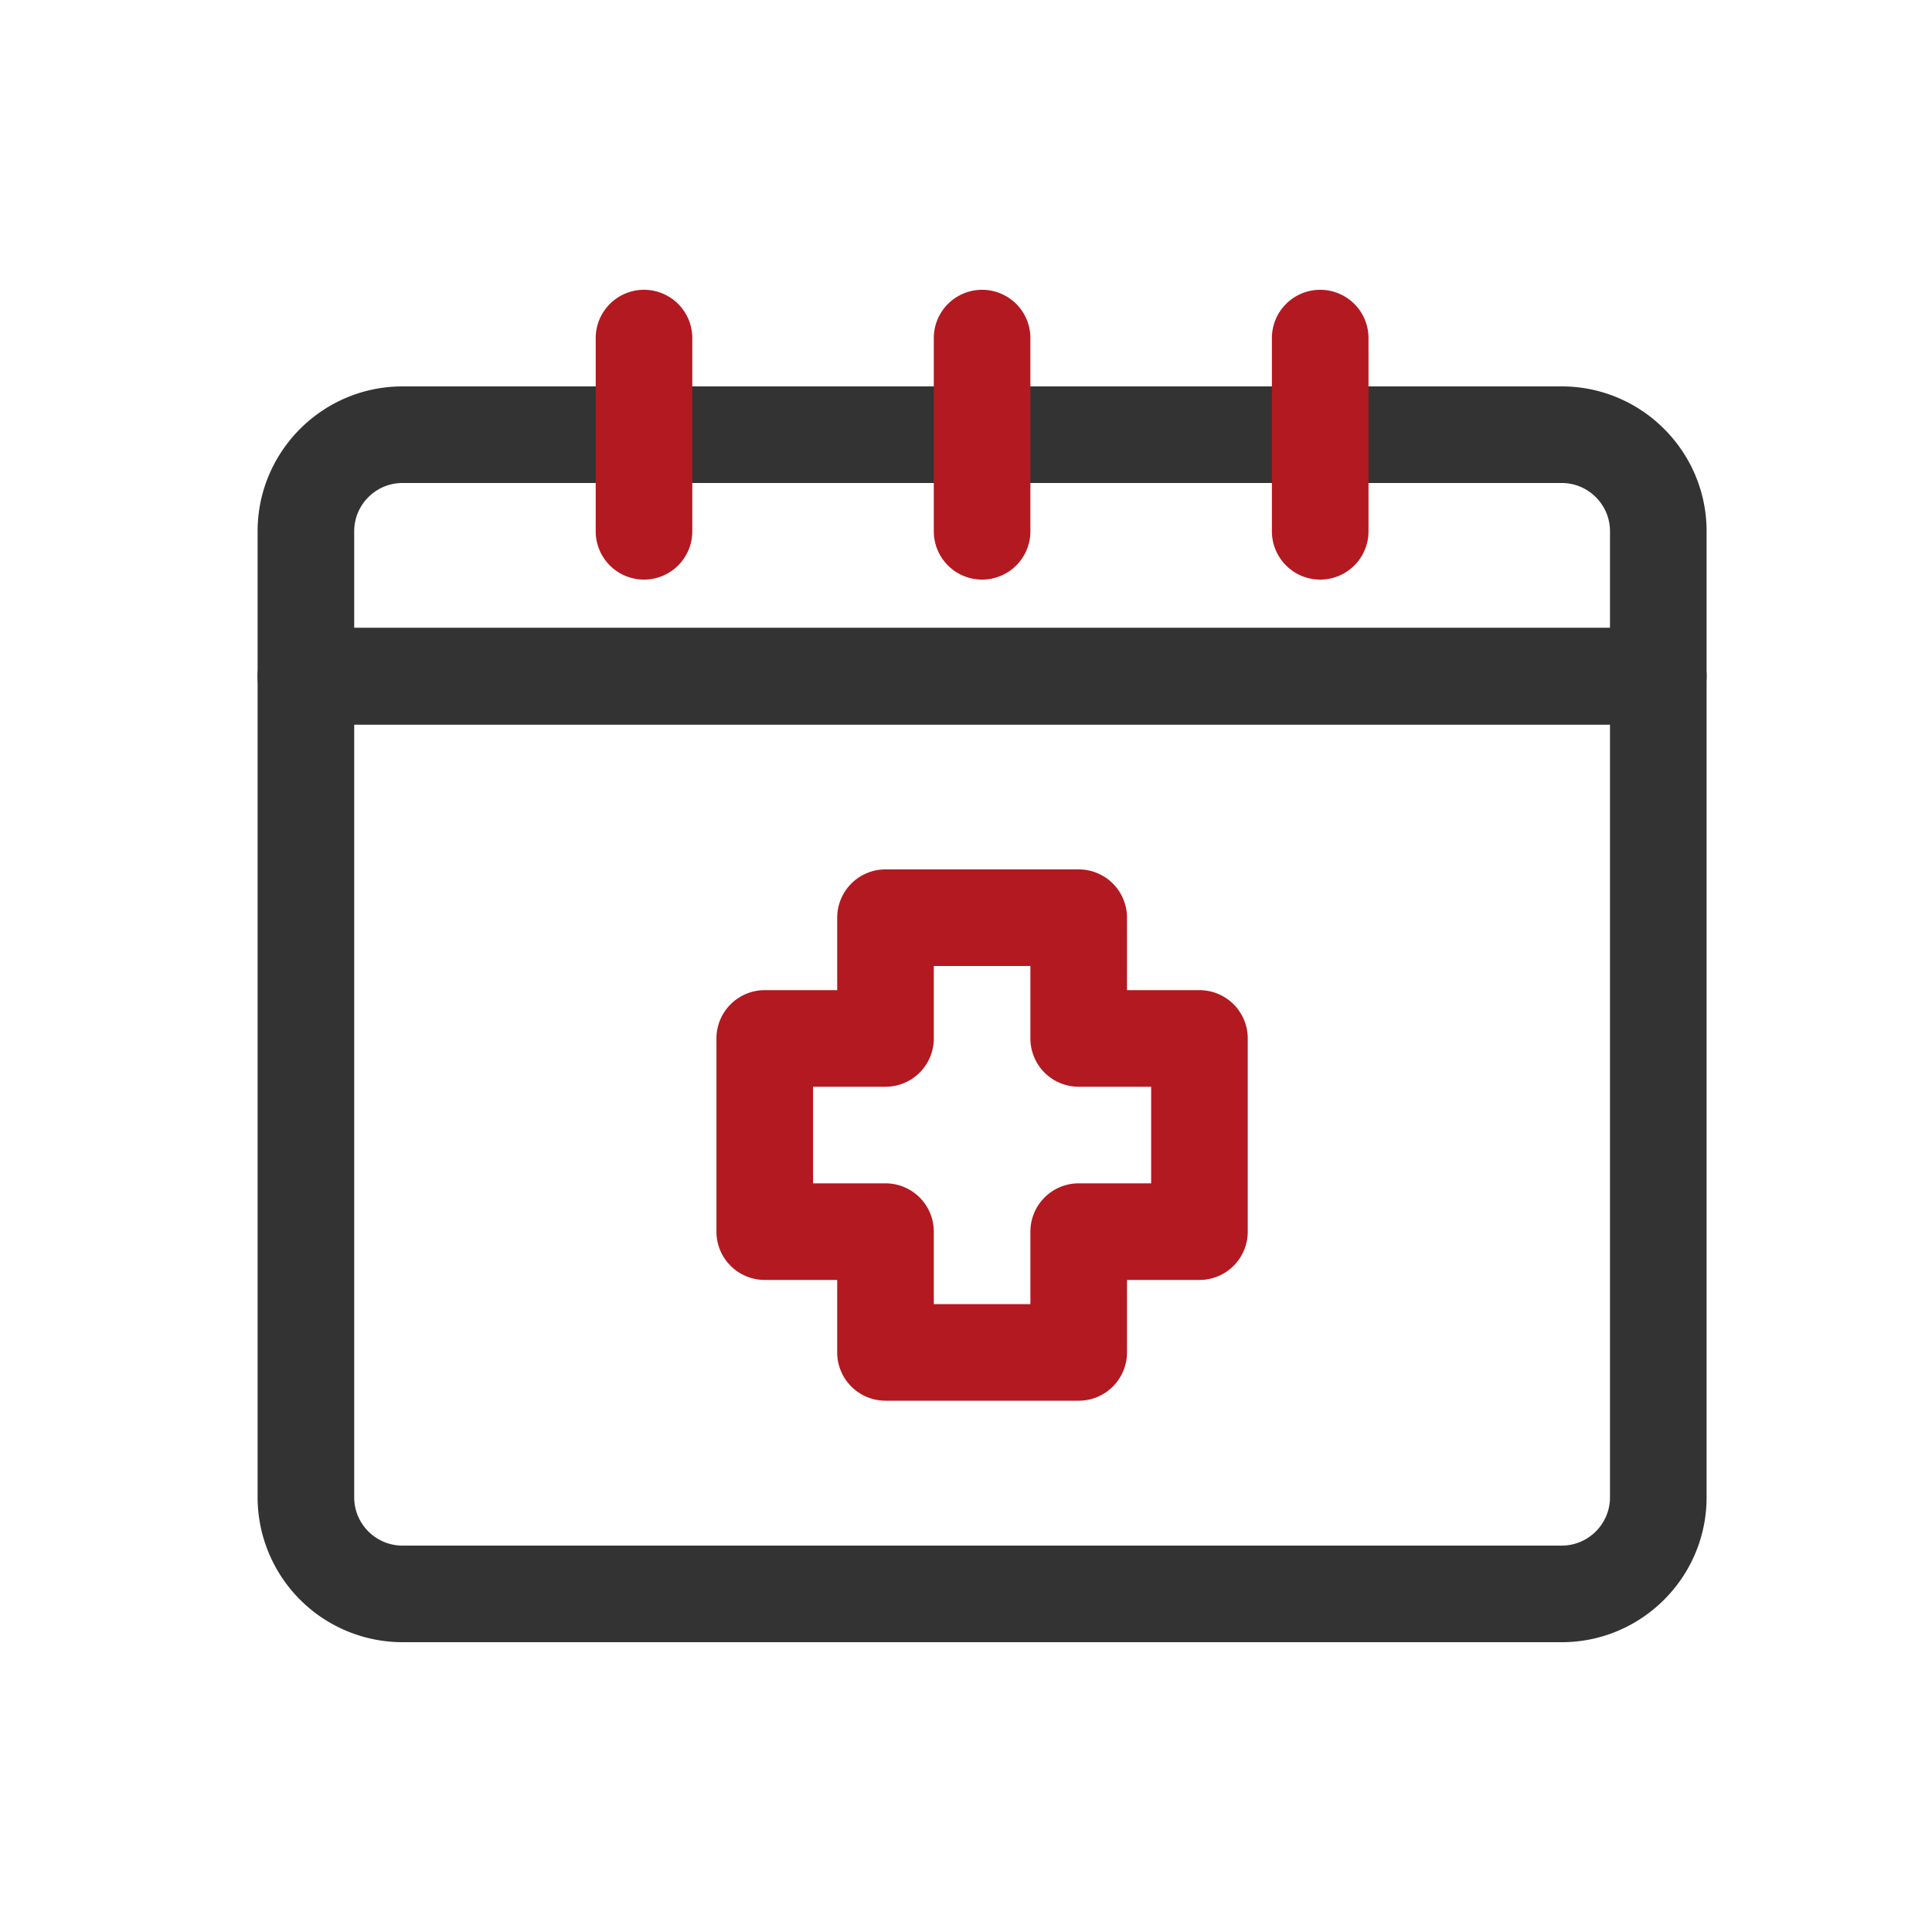
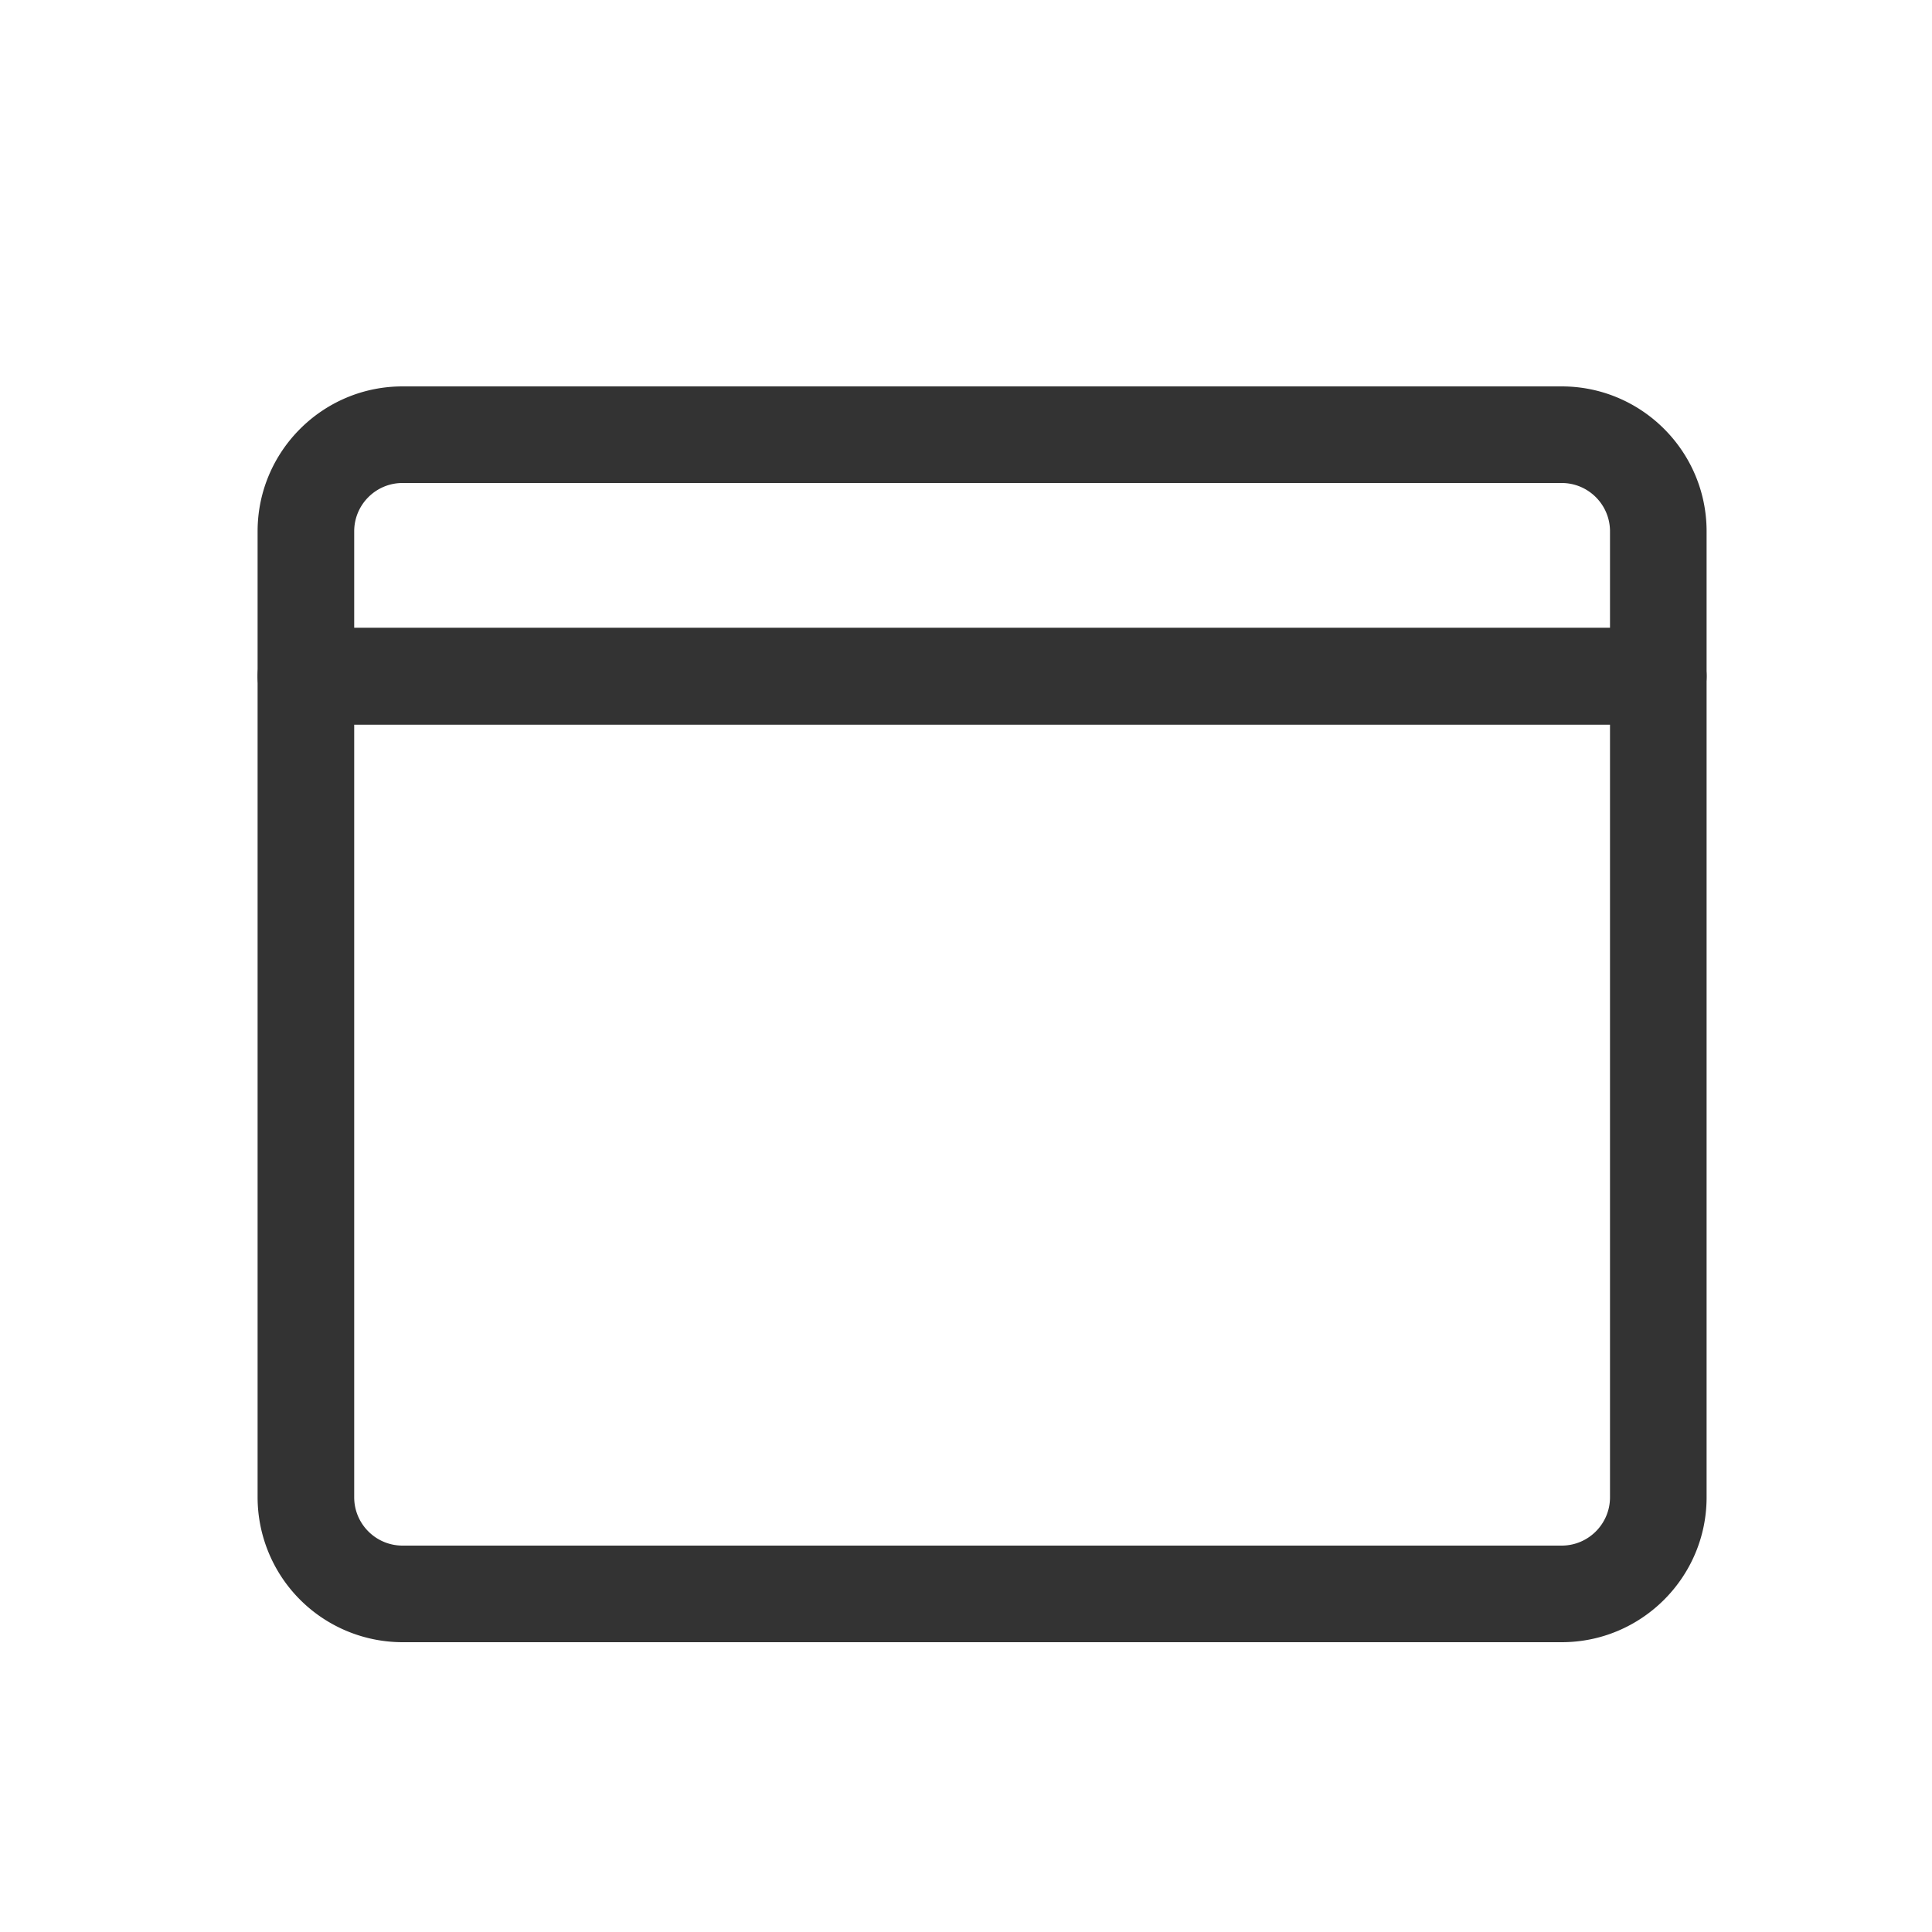
<svg xmlns="http://www.w3.org/2000/svg" width="60" height="60" viewBox="0 0 60 60">
  <g fill="none" fill-rule="evenodd">
    <path d="M11 22.5v24c0 .827.673 1.5 1.5 1.5h36c.827 0 1.5-.673 1.5-1.5v-24H11zM48.5 51h-36A4.505 4.505 0 0 1 8 46.5V21a1.5 1.5 0 0 1 1.5-1.5h42A1.5 1.5 0 0 1 53 21v25.5c0 2.481-2.019 4.5-4.5 4.5z" fill="#333" />
    <path d="M11 19.5h39v-3c0-.827-.673-1.5-1.5-1.5h-36c-.827 0-1.5.673-1.5 1.5v3zm40.5 3h-42A1.5 1.5 0 0 1 8 21v-4.5c0-2.481 2.019-4.5 4.5-4.5h36c2.481 0 4.5 2.019 4.5 4.5V21a1.5 1.5 0 0 1-1.5 1.5z" fill="#333" />
-     <path d="M30.5 18a1.5 1.5 0 0 1-1.5-1.5v-6a1.5 1.5 0 0 1 3 0v6a1.5 1.5 0 0 1-1.5 1.5M41 18a1.5 1.5 0 0 1-1.5-1.5v-6a1.5 1.5 0 0 1 3 0v6A1.5 1.5 0 0 1 41 18M20 18a1.5 1.5 0 0 1-1.5-1.5v-6a1.5 1.5 0 0 1 3 0v6A1.5 1.5 0 0 1 20 18M29 40.5h3v-2.25a1.5 1.5 0 0 1 1.5-1.5h2.25v-3H33.5a1.5 1.5 0 0 1-1.5-1.5V30h-3v2.25a1.5 1.5 0 0 1-1.5 1.5h-2.25v3h2.25a1.5 1.5 0 0 1 1.5 1.5v2.25zm4.5 3h-6A1.5 1.5 0 0 1 26 42v-2.25h-2.25a1.5 1.5 0 0 1-1.5-1.5v-6a1.5 1.5 0 0 1 1.5-1.5H26V28.5a1.5 1.5 0 0 1 1.5-1.5h6a1.5 1.5 0 0 1 1.5 1.5v2.25h2.25a1.5 1.5 0 0 1 1.5 1.5v6a1.5 1.5 0 0 1-1.5 1.5H35V42a1.5 1.5 0 0 1-1.5 1.5z" fill="#B31920" />
-     <path d="M0 0h60v60H0z" />
  </g>
</svg>